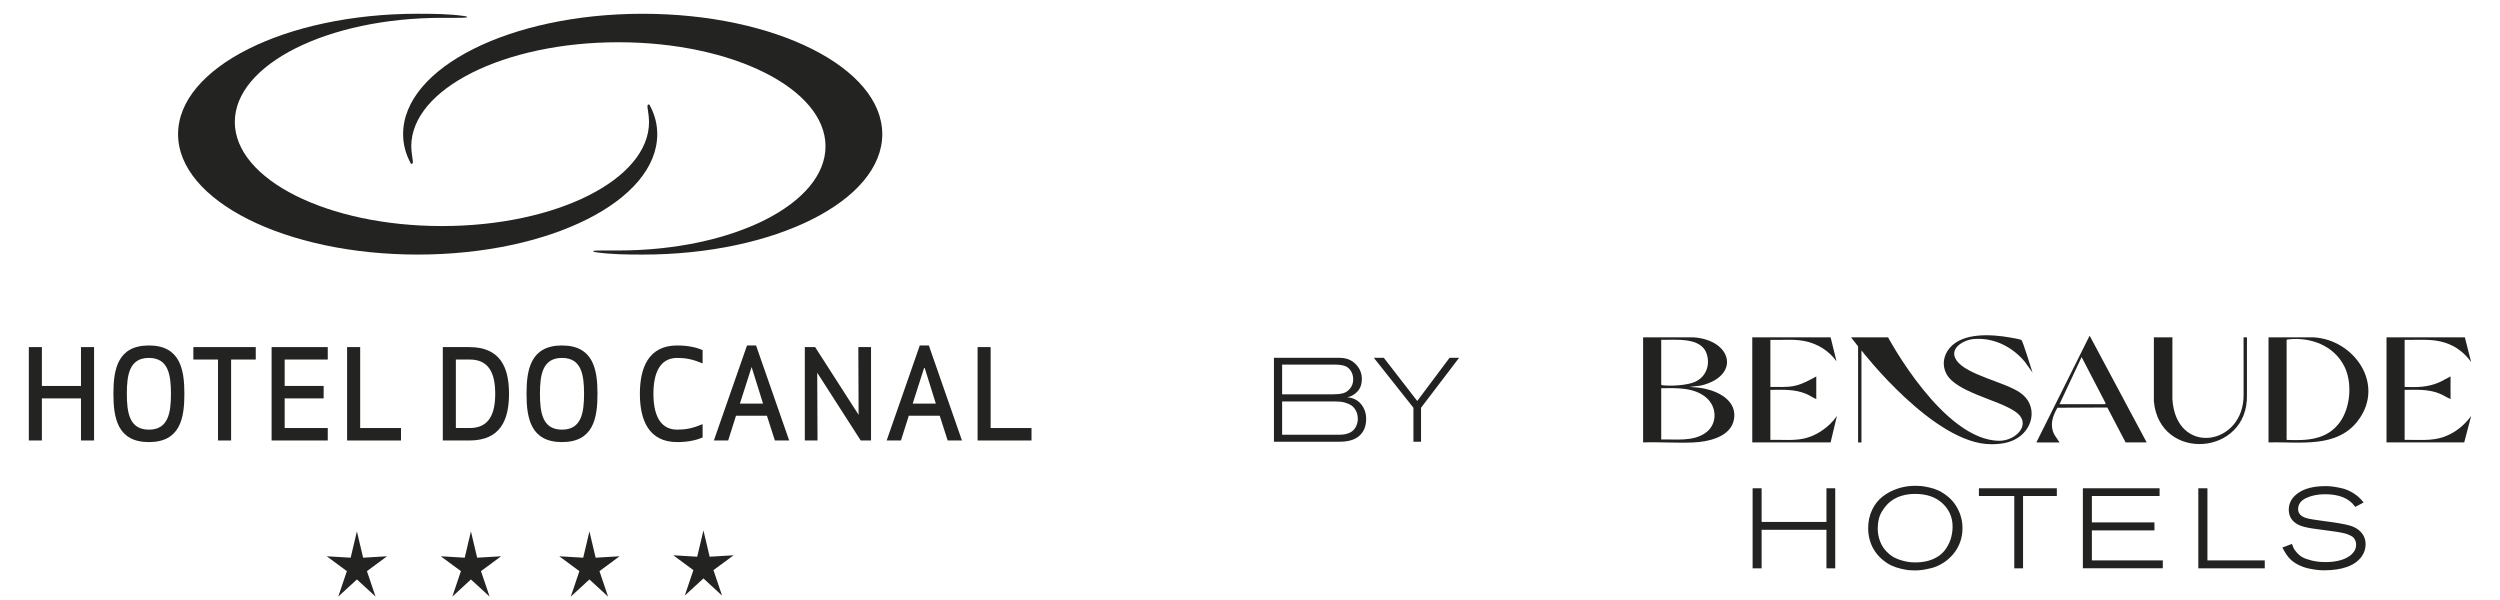
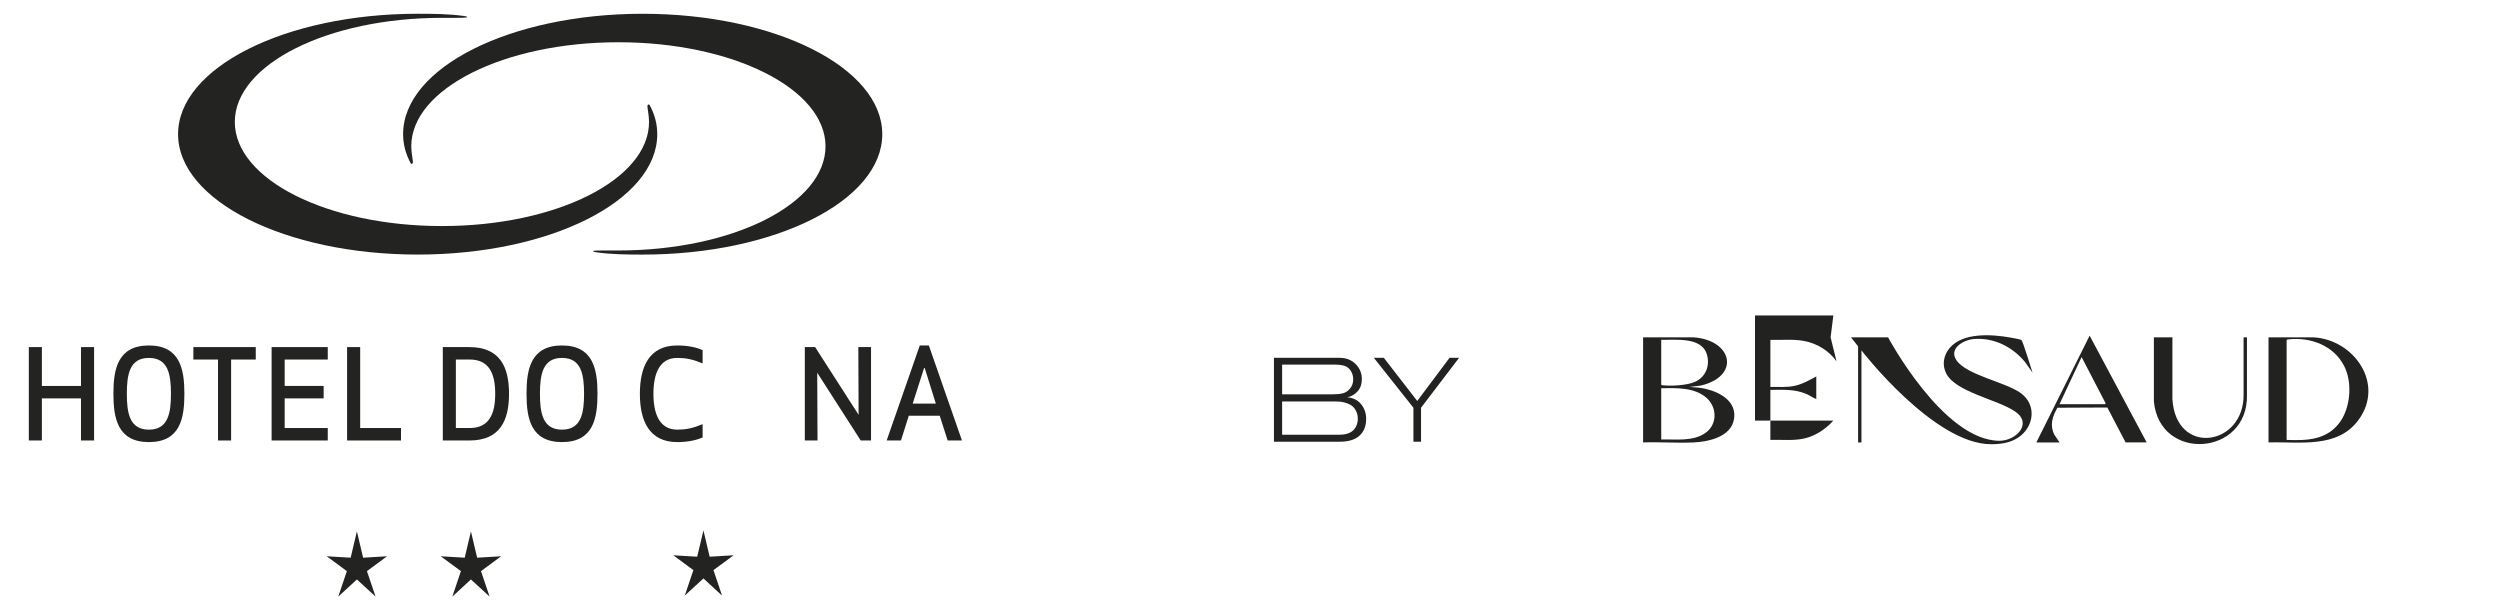
<svg xmlns="http://www.w3.org/2000/svg" id="Layer_1" data-name="Layer 1" viewBox="0 0 2700.42 648.52">
  <defs>
    <style>
      .cls-1 {
        fill: #232321;
      }

      .cls-2 {
        fill: #222221;
      }
    </style>
  </defs>
  <g>
    <g>
      <g>
        <path class="cls-2" d="M1774.84,364.37l53.92-.02c42.47,2.63,51.7,41.74,8.49,52.11l-12.37,1.49c5.95.33,11.84.79,17.65,2.13,15.91,3.67,33.87,13.94,30.44,32.95-3.43,19.02-27.51,24.14-43.76,24.88-17.89.82-36.42-.65-54.38-.02v-113.53ZM1794.4,367.09v48.36c.4.65.91.63,1.57.7,9.25,1.08,26.46.1,34.98-3.72,11.65-5.22,16.46-17.74,12.7-29.81-5.9-18.97-33.96-15.26-49.25-15.54ZM1794.4,474.72c15.79-.48,34,2.51,47.73-7.07,13.17-9.18,12.8-27.9.95-38.12-13.11-11.3-32.41-10.38-48.68-10.21v55.4Z" />
        <path class="cls-2" d="M2450.38,477.9v-113.53h48.44c43.88,2.38,77.43,50.15,48.83,89.16-22.93,31.26-63.45,23.38-97.27,24.37ZM2469.94,367.32v107.85c22.13.92,43.77.06,57.69-19.38,11.48-16.05,13.47-43.01,4.41-60.55-11.42-22.11-36.4-31.45-60.53-28.62-.66.08-1.17.06-1.57.7Z" />
-         <path class="cls-2" d="M2662.46,364.37l6.82,26.79c-7.01-9.93-16.34-17.07-27.95-20.91-14.24-4.71-29.14-2.79-43.91-3.16v50.86c13.5.43,24.64.5,37.15-4.92,4.28-1.85,8.22-4.45,12.43-6.44v24.52c-4.21-1.86-7.96-4.45-12.29-6.12-12.41-4.81-24.21-3.95-37.29-3.87v54.04c14.18-.39,28.47,1.59,42.08-3.17,12.16-4.25,22.29-12.4,29.78-22.71l-7.5,28.61h-83.93v-113.53h84.61Z" />
-         <path class="cls-2" d="M1977.37,364.37l6.36,25.88c-8.53-11.82-21.09-19.37-35.47-22.03-11.72-2.17-24.06-.69-35.95-1.13v50.86c8.86-.17,17.59.69,26.3-1.21,8.39-1.83,15.84-6.09,23.28-10.14v24.52c-3.8-1.56-7.12-4.08-10.93-5.67-12.65-5.29-25.21-4.41-38.66-4.32v54.04c11.98-.4,24.33,1.09,36.1-1.42,12.24-2.61,23.72-10.19,31.91-19.46l3.86-5-6.82,28.61h-84.61v-113.53h84.61Z" />
+         <path class="cls-2" d="M1977.37,364.37l6.36,25.88c-8.53-11.82-21.09-19.37-35.47-22.03-11.72-2.17-24.06-.69-35.95-1.13v50.86c8.86-.17,17.59.69,26.3-1.21,8.39-1.83,15.84-6.09,23.28-10.14v24.52c-3.8-1.56-7.12-4.08-10.93-5.67-12.65-5.29-25.21-4.41-38.66-4.32v54.04c11.98-.4,24.33,1.09,36.1-1.42,12.24-2.61,23.72-10.19,31.91-19.46h-84.61v-113.53h84.61Z" />
        <path class="cls-2" d="M2182.45,424.39c-16.94-11.95-58.48-19.29-69.21-35.35-8.53-12.78,7.78-21.95,18.81-22.85,21.64-1.76,41.71,8.43,55.25,24.75l8.2,11.57c-1.46-4.05-10.47-34.48-12.14-35.33-1.61-.82-9.99-2.26-12.34-2.67-19.7-3.46-50.91-5.56-65.12,11.45-6.59,7.89-8.41,18.29-3.57,27.61,10.39,20.02,55.02,27.83,74.21,40.81,19.49,13.18,1.07,31.72-16.72,31.72-60.71,0-120.37-111.73-120.37-111.73h-40.02l7.62,9.76v103.77h3.64v-99.45c-.01.11,78.24,101.37,139.97,101.37,10.25,0,20.37-1.31,29.06-6.99,17.53-11.47,20.74-35.72,2.73-48.42Z" />
        <path class="cls-2" d="M2318.77,477.9h-22.74l-19.77-37.73-53.92.26c-5.39,9.52-8.5,18.74-3.26,29.15l5.54,8.32h-25.02l57.54-115.34,61.64,115.34ZM2224.61,436.57h49.35l.49-.93-25.96-49.94-23.88,50.87Z" />
        <path class="cls-2" d="M2346.57,364.37l-.02,66.55c3.65,62.54,78.13,50.96,76.91-5.45l-.02-61.1h3.64v62.44c1.35,65.76-94.37,72.58-100.53,6.81v-69.25s20.01,0,20.01,0Z" />
      </g>
-       <path class="cls-2" d="M1972.87,563.77h-70.03v-36.38h-9.73v86.47h9.73v-41.56h70.03v41.56h9.49v-86.47h-9.49v36.38ZM2103.84,536.22c-3.52-2.83-6.89-4.99-10.03-6.42-3.12-1.42-6.58-2.55-10.26-3.36-3.67-.8-6.56-1.3-8.59-1.46-2.02-.16-4.1-.24-6.2-.24-6.47,0-12.77.98-18.71,2.93-5.95,1.94-11.41,4.8-16.23,8.48-4.85,3.71-8.75,8.6-11.59,14.53-2.85,5.93-4.29,12.6-4.29,19.82,0,8.12,1.89,15.61,5.63,22.28,2.36,4.15,5.35,7.82,8.88,10.91,3.53,3.08,6.96,5.43,10.22,6.97,3.24,1.54,6.84,2.77,10.69,3.67,3.83.89,6.84,1.42,8.96,1.58,2.11.16,4.2.24,6.2.24,2.42,0,4.96-.16,7.56-.49,2.58-.32,5.98-1,10.08-2,4.15-1.01,8.37-2.85,12.55-5.45,4.18-2.6,7.95-5.89,11.2-9.79,6.58-7.96,9.92-17.4,9.92-28.04,0-8.53-2.35-16.6-6.97-23.99-2.44-3.9-5.47-7.33-9.01-10.18ZM2106.88,582.87c-1.49,4.43-3.78,8.58-6.81,12.31-3,3.71-7.21,6.72-12.5,8.95-5.31,2.24-11.56,3.38-18.58,3.38-1.76,0-3.62-.08-5.54-.24-1.92-.16-4.62-.68-8.01-1.55-3.39-.87-6.52-2.04-9.31-3.5-2.77-1.44-5.63-3.67-8.49-6.61-2.85-2.93-5.09-6.44-6.66-10.43-1.8-4.47-2.72-9.29-2.72-14.31,0-7.3,1.53-13.48,4.53-18.36,3.03-4.92,6.35-8.72,9.88-11.31,6.91-5.1,15.65-7.69,25.96-7.69,12.44,0,22.41,3.44,29.63,10.23,7.21,6.78,10.86,15.18,10.86,24.96,0,4.96-.76,9.73-2.25,14.17ZM2137.56,535.79h38.19v78.07h9.49v-78.07h36.5v-8.4h-84.18v8.4ZM2259.58,572.9h67.59v-8.65h-67.59v-28.46h73.13v-8.4h-82.86v86.47h86.35v-8.52h-76.62v-32.44ZM2384.39,527.39h-9.85v86.47h71.78v-8.52h-61.93v-77.95ZM2551.72,576.6c-2.32-3.22-5.54-5.74-9.55-7.46-1.24-.58-2.71-1.1-4.39-1.55-1.66-.44-3.19-.83-4.6-1.15-1.44-.33-3.51-.72-6.13-1.15-2.65-.44-4.79-.78-6.4-1.03-1.61-.24-4.27-.6-7.96-1.09-3.79-.49-6.58-.89-8.55-1.21-7.92-1.03-13.16-2.14-15.56-3.31-4.19-2.06-6.23-4.84-6.23-8.52,0-5.37,2.78-9.32,8.51-12.07,5.82-2.79,12.77-4.21,20.66-4.21,15.1,0,25.94,4.44,32.19,13.2l.36.51,9.01-4.78-.53-.67c-3.01-3.82-6.62-7.04-10.73-9.56-4.11-2.52-8.32-4.27-12.5-5.21-4.15-.92-7.47-1.54-9.89-1.82-2.43-.28-4.89-.43-7.31-.43-12.45,0-22.29,2.39-29.25,7.11-7.04,4.78-10.61,10.93-10.61,18.3s3.54,12.93,10.51,16.41c3.18,1.64,8.49,3,15.77,4.05l18.55,2.53c2.97.4,5.16.7,6.56.9,1.4.2,3.34.54,5.75,1.02,2.39.47,4.2.93,5.37,1.36,1.18.44,2.61,1.04,4.22,1.78,1.54.72,2.67,1.5,3.37,2.34.72.87,1.35,1.94,1.88,3.2.52,1.23.79,2.66.79,4.24,0,3.95-1.57,7.4-4.65,10.26-3.16,2.92-7.2,5.1-12,6.47-4.85,1.38-10.24,2.08-16.01,2.08s-10.7-.54-15.07-1.61c-4.37-1.06-7.78-2.26-10.13-3.55-2.32-1.28-4.4-2.98-6.19-5.08-1.8-2.11-2.94-3.67-3.39-4.66-.47-1.02-1.03-2.39-1.67-4.05l-.25-.66-10.33,3.91.38.71c2.67,5.02,5.14,8.72,7.34,11,2.62,2.78,5.86,5.14,9.66,7.02,3.78,1.87,7.62,3.2,11.44,3.98,3.8.77,6.96,1.28,9.41,1.52,2.46.24,4.73.36,6.76.36,19.99,0,33.72-5.09,40.82-15.12,2.72-3.88,4.11-8.27,4.11-13.06,0-4.23-1.18-8.01-3.51-11.26Z" />
    </g>
    <g>
      <path class="cls-2" d="M1376.05,386.52h70.99c8.47,0,15.06,3.21,19.77,9.63,2.82,3.85,4.24,8.22,4.24,13.09,0,5.56-1.54,10.06-4.62,13.48-3.08,3.42-6.81,5.56-11.17,6.42,6.33.51,11.32,2.99,14.96,7.44,3.64,4.45,5.45,9.75,5.45,15.92,0,8.73-3.04,15.27-9.11,19.64-4.62,3.34-11.26,5.01-19.9,5.01h-70.6v-90.63ZM1384.91,393.84v32.09h55.33c4.11,0,7.59-.39,10.46-1.15,2.87-.77,5.37-2.44,7.51-5.01,2.31-2.74,3.47-6.08,3.47-10.01,0-3.34-.81-6.33-2.44-8.99-1.88-2.91-4.24-4.79-7.06-5.65-2.82-.86-6.38-1.28-10.65-1.28h-56.61ZM1384.91,433.63v35.95h61.87c8.73,0,14.59-2.74,17.59-8.22,1.54-2.83,2.31-5.78,2.31-8.86,0-4.36-1.16-8.09-3.47-11.17-1.71-2.31-4.04-4.06-6.99-5.26-2.96-1.2-5.56-1.9-7.83-2.12-2.27-.21-5.24-.32-8.92-.32h-54.56Z" />
      <path class="cls-2" d="M1576.04,386.52l-41.08,53.91v36.71h-8.22v-36.71l-42.75-53.91h10.78l36.07,46.6,34.91-46.6h10.27Z" />
    </g>
  </g>
  <g>
    <path class="cls-1" d="M444.23,158.06c0,7.57,2.11,15.45,1.7,17.79-.19,1.08-1.24,1.3-2.04,1.04-5.84-10.7-8.47-21.17-8.47-31.94,0-71.87,115.85-130.07,258.79-130.07s258.79,58.2,258.79,130.07-115.87,130.05-258.79,130.05c-17.14,0-33.94-.18-50.1-2.47,0,0-5.51-.75-2.48-1.63,1.94-.56,26.36-.34,26.36-.34,123.51,0,223.7-50.38,223.7-112.49s-100.19-112.43-223.7-112.43-223.76,50.35-223.76,112.43" />
    <polygon class="cls-1" points="87.47 475.79 87.47 430.32 45.24 430.32 45.24 475.79 31.14 475.79 31.14 374.92 45.24 374.92 45.24 416.89 87.47 416.89 87.47 374.92 101.61 374.92 101.61 475.79 87.47 475.79" />
    <path class="cls-1" d="M160.81,477.53c-33.75,0-38.31-25.82-38.31-52.19s4.55-52.18,38.31-52.18,38.36,25.83,38.36,52.18-4.44,52.19-38.36,52.19M160.81,386.61c-20.84,0-23.8,17.88-23.8,38.73s2.96,38.75,23.8,38.75,23.85-17.9,23.85-38.75-2.99-38.73-23.85-38.73" />
    <polygon class="cls-1" points="249.64 388.36 249.64 475.8 235.49 475.8 235.49 388.36 208.87 388.36 208.87 374.91 276.26 374.91 276.26 388.36 249.64 388.36" />
    <polygon class="cls-1" points="349.59 430.32 307.49 430.32 307.49 462.34 354.03 462.34 354.03 475.79 293.38 475.79 293.38 374.92 354.03 374.92 354.03 388.36 307.49 388.36 307.49 416.88 349.59 416.88 349.59 430.32" />
    <polygon class="cls-1" points="389.05 462.34 433.14 462.34 433.14 475.8 374.92 475.8 374.92 374.91 389.05 374.91 389.05 462.34" />
    <path class="cls-1" d="M478.3,475.8v-100.88h28.65c33.33,0,42.88,21.78,42.88,50.44s-9.54,50.45-42.88,50.45h-28.65ZM492.4,462.34h15.05c21.02,0,27.47-15.45,27.47-36.99s-6.45-36.99-27.47-36.99h-15.05v73.97Z" />
    <path class="cls-1" d="M607.04,477.53c-33.77,0-38.31-25.82-38.31-52.19s4.54-52.18,38.31-52.18,38.35,25.83,38.35,52.18-4.43,52.19-38.35,52.19M607.04,386.61c-20.84,0-23.8,17.88-23.8,38.73s2.96,38.75,23.8,38.75,23.85-17.9,23.85-38.75-3.01-38.73-23.85-38.73" />
    <path class="cls-1" d="M731.52,373.17c12.11,0,21.27,2.28,27.42,4.98v14.38c-11.01-4.57-18.27-5.91-27.42-5.91-19.08,0-25.7,16.94-25.7,38.73s6.63,38.74,25.7,38.74c9.16,0,16.41-1.36,27.42-5.91v14.38c-6.15,2.69-15.32,4.98-27.42,4.98-30.67,0-40.34-23.54-40.34-52.19s9.67-52.18,40.34-52.18" />
-     <path class="cls-1" d="M771.1,475.8l35.79-102.63h9.78l35.78,102.63h-15.44l-8.61-26.77h-33.38l-8.48,26.77h-15.44ZM811.87,396.45l-12.66,39.54h25.02l-12.36-39.54Z" />
    <polygon class="cls-1" points="929.71 475.79 882.75 402.62 883.05 475.79 869.34 475.79 869.34 374.92 880.47 374.92 927.44 448.09 927.14 374.92 940.86 374.92 940.86 475.79 929.71 475.79" />
    <path class="cls-1" d="M957.74,475.8l35.78-102.63h9.79l35.77,102.63h-15.43l-8.61-26.77h-33.39l-8.47,26.77h-15.44ZM998.5,396.45l-12.65,39.54h25.02l-12.37-39.54Z" />
-     <polygon class="cls-1" points="1070.06 462.34 1114.2 462.34 1114.2 475.8 1055.97 475.8 1055.97 374.91 1070.06 374.91 1070.06 462.34" />
    <path class="cls-1" d="M701.08,131.76c0-7.56-2.08-15.48-1.65-17.78.18-1.04,1.26-1.3,2.02-1,5.89,10.69,8.49,21.16,8.49,31.95,0,71.82-115.86,130.05-258.79,130.05s-258.81-58.23-258.81-130.05S308.22,14.86,451.15,14.86c17.14,0,33.97.18,50.08,2.41,0,0,5.55.75,2.49,1.66-1.91.55-26.34.34-26.34.34-123.57,0-223.74,50.37-223.74,112.48s100.17,112.42,223.74,112.42,223.69-50.36,223.69-112.42" />
    <polygon class="cls-1" points="508.68 573.97 515.4 602.4 541.28 600.87 519.54 616.92 528.86 644.44 508.68 625.89 488.59 644.44 497.86 616.92 476.1 600.87 501.98 602.4 508.68 573.97" />
-     <polygon class="cls-1" points="636.67 573.97 643.39 602.4 669.25 600.87 647.53 616.92 656.82 644.44 636.67 625.89 616.55 644.44 625.84 616.92 604.09 600.87 629.98 602.4 636.67 573.97" />
    <polygon class="cls-1" points="385.51 573.97 392.23 602.4 418.09 600.87 396.35 616.92 405.67 644.44 385.51 625.89 365.38 644.44 374.67 616.92 352.91 600.87 378.78 602.4 385.51 573.97" />
    <polygon class="cls-1" points="759.83 572.88 766.54 601.34 792.43 599.78 770.66 615.83 779.94 643.34 759.83 624.8 739.66 643.34 748.98 615.83 727.22 599.78 753.1 601.34 759.83 572.88" />
  </g>
</svg>